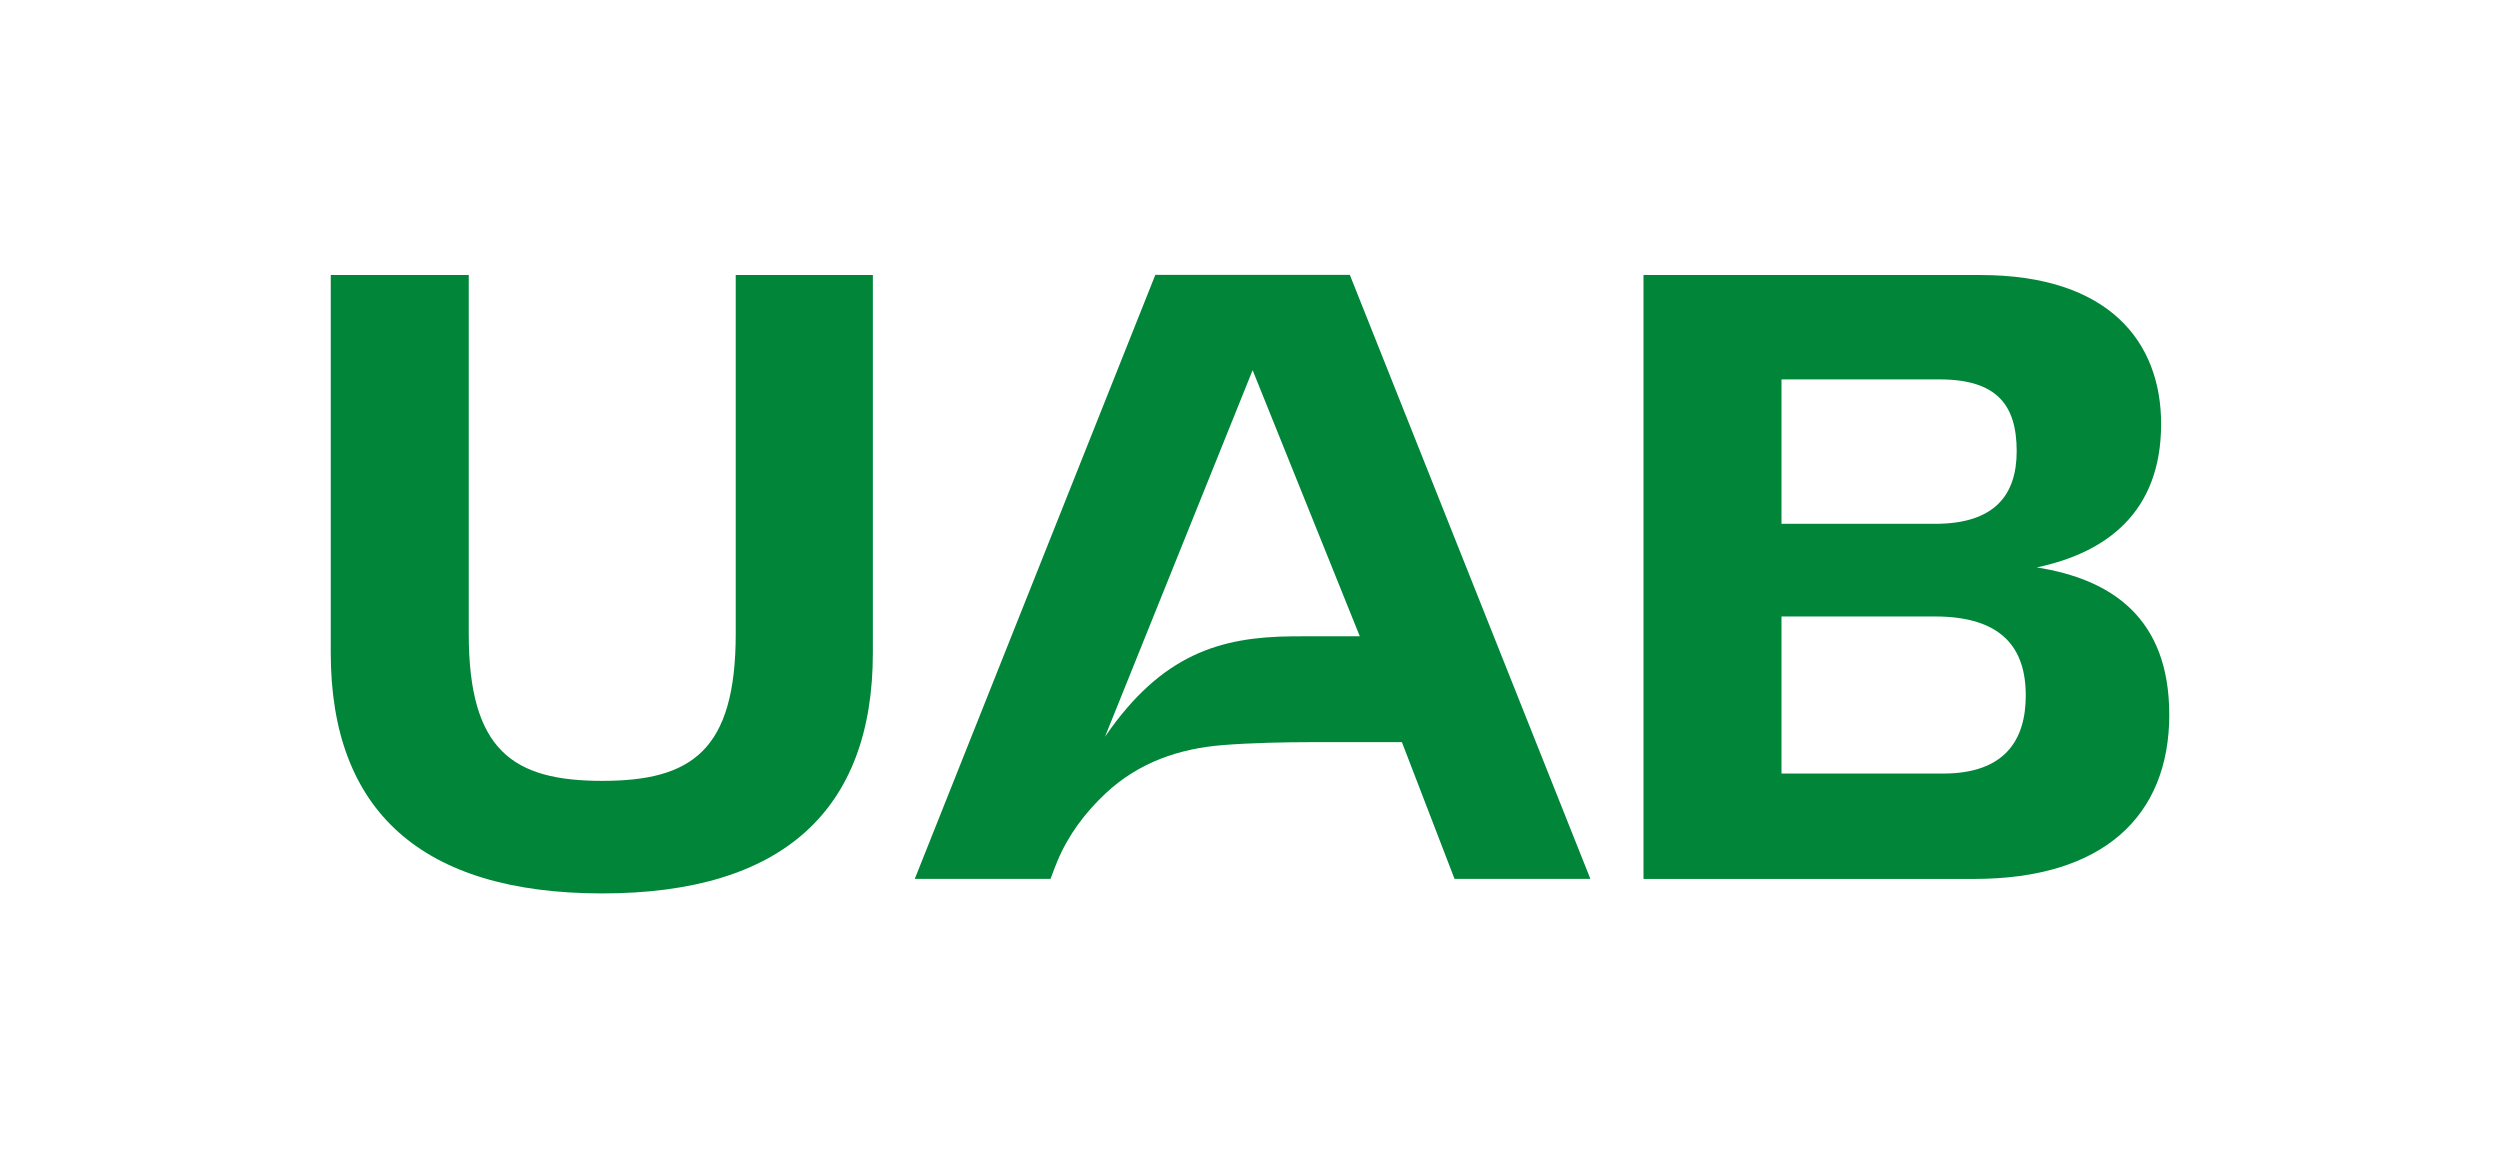
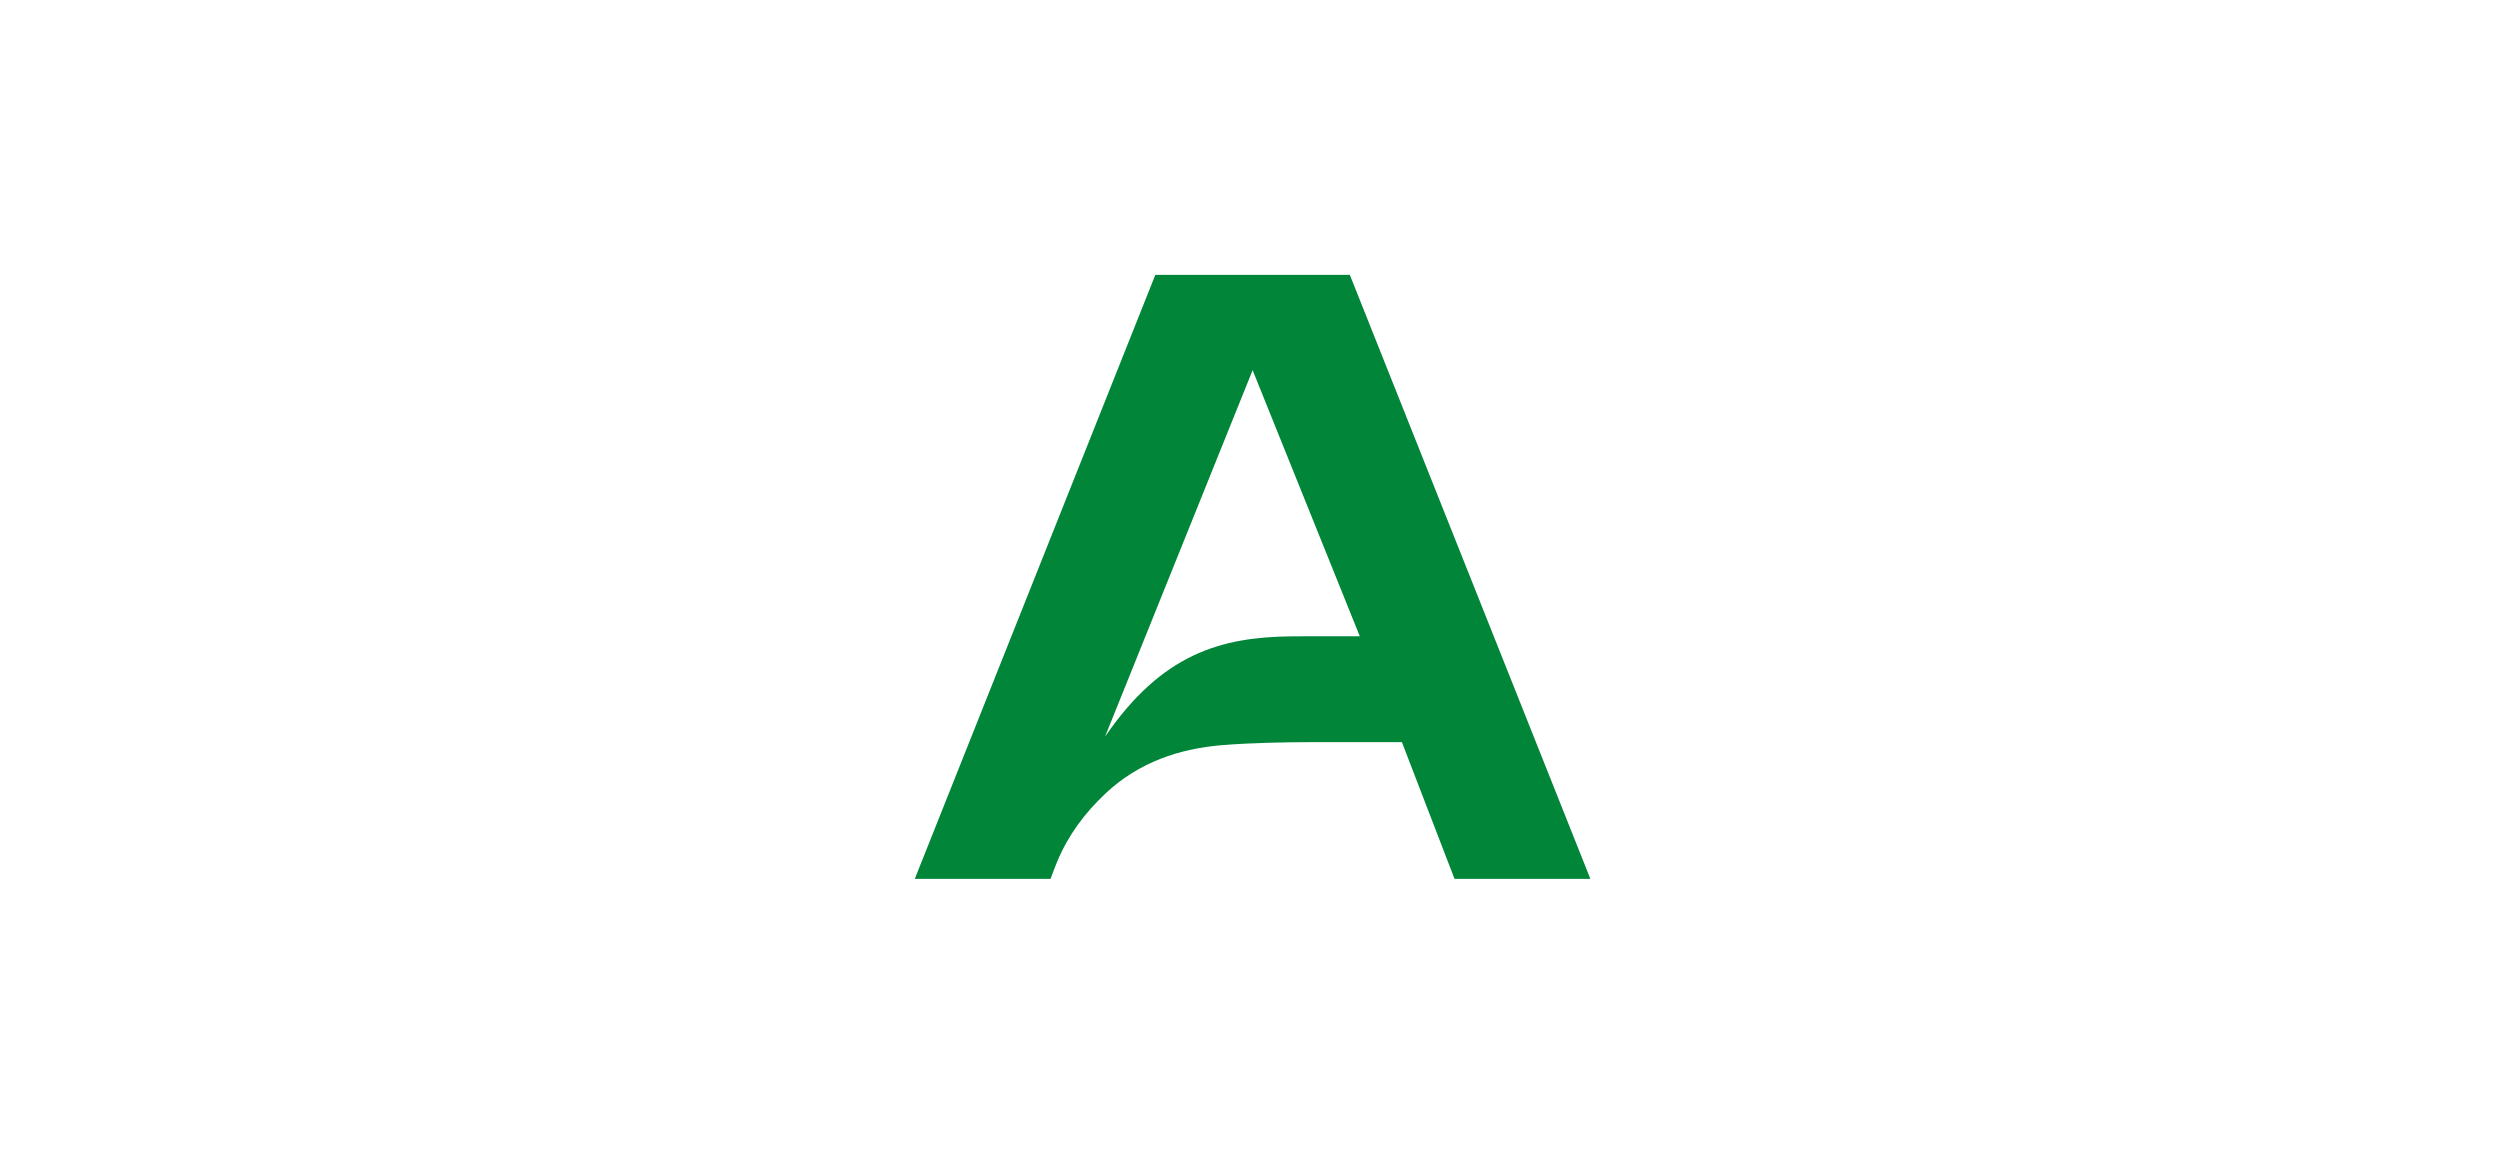
<svg xmlns="http://www.w3.org/2000/svg" id="Capa_1" data-name="Capa 1" viewBox="0 0 547.31 251.77">
  <defs>
    <style>
      .cls-1, .cls-2 {
        fill: #008539;
      }

      .cls-2 {
        fill-rule: evenodd;
      }
    </style>
  </defs>
-   <path class="cls-1" d="M72.4,60.21h30.22v78.53c0,25.65,9.74,32.21,29.23,32.21s29.22-6.56,29.22-32.21V60.21h30.02v82.7c0,34.4-19.68,52.68-59.24,52.68s-59.44-18.09-59.44-52.68V60.21Z" />
-   <path class="cls-1" d="M474.91,156.43c0,22.27-14.51,35.99-42.74,35.99h-72.37V60.21h73.76c28.23,0,39.56,14.71,39.56,32.6,0,19.48-12.13,28.23-27.24,31.41,16.5,2.59,29.02,11.14,29.02,32.21m-84.89-73.36v31.61h33.6c13.12,0,17.89-6.36,17.89-15.91,0-10.14-4.37-15.71-16.9-15.71h-34.59Zm53.48,69.19c0-10.54-5.37-17.3-19.88-17.3h-33.6v34.39h35.39c13.52,0,18.09-7.36,18.09-17.1" />
  <path class="cls-2" d="M295.52,60.17h-42.59l-52.66,132.23h29.72c.42-1.14,1.02-2.74,1.46-3.79,2.42-5.82,6.09-10.68,10.56-14.89,7.34-6.9,16.28-9.83,25.55-10.59,6.27-.51,13.63-.65,19.93-.66h19.42l11.52,29.93h29.74l-52.66-132.23Zm-10.39,79.13c-.79,0-1.55,0-2.24,.01-15.67,.14-28.54,3.83-40.98,21.98l32.32-80.25,23.46,58.25c-.36,0-12.56,0-12.56,0" />
</svg>